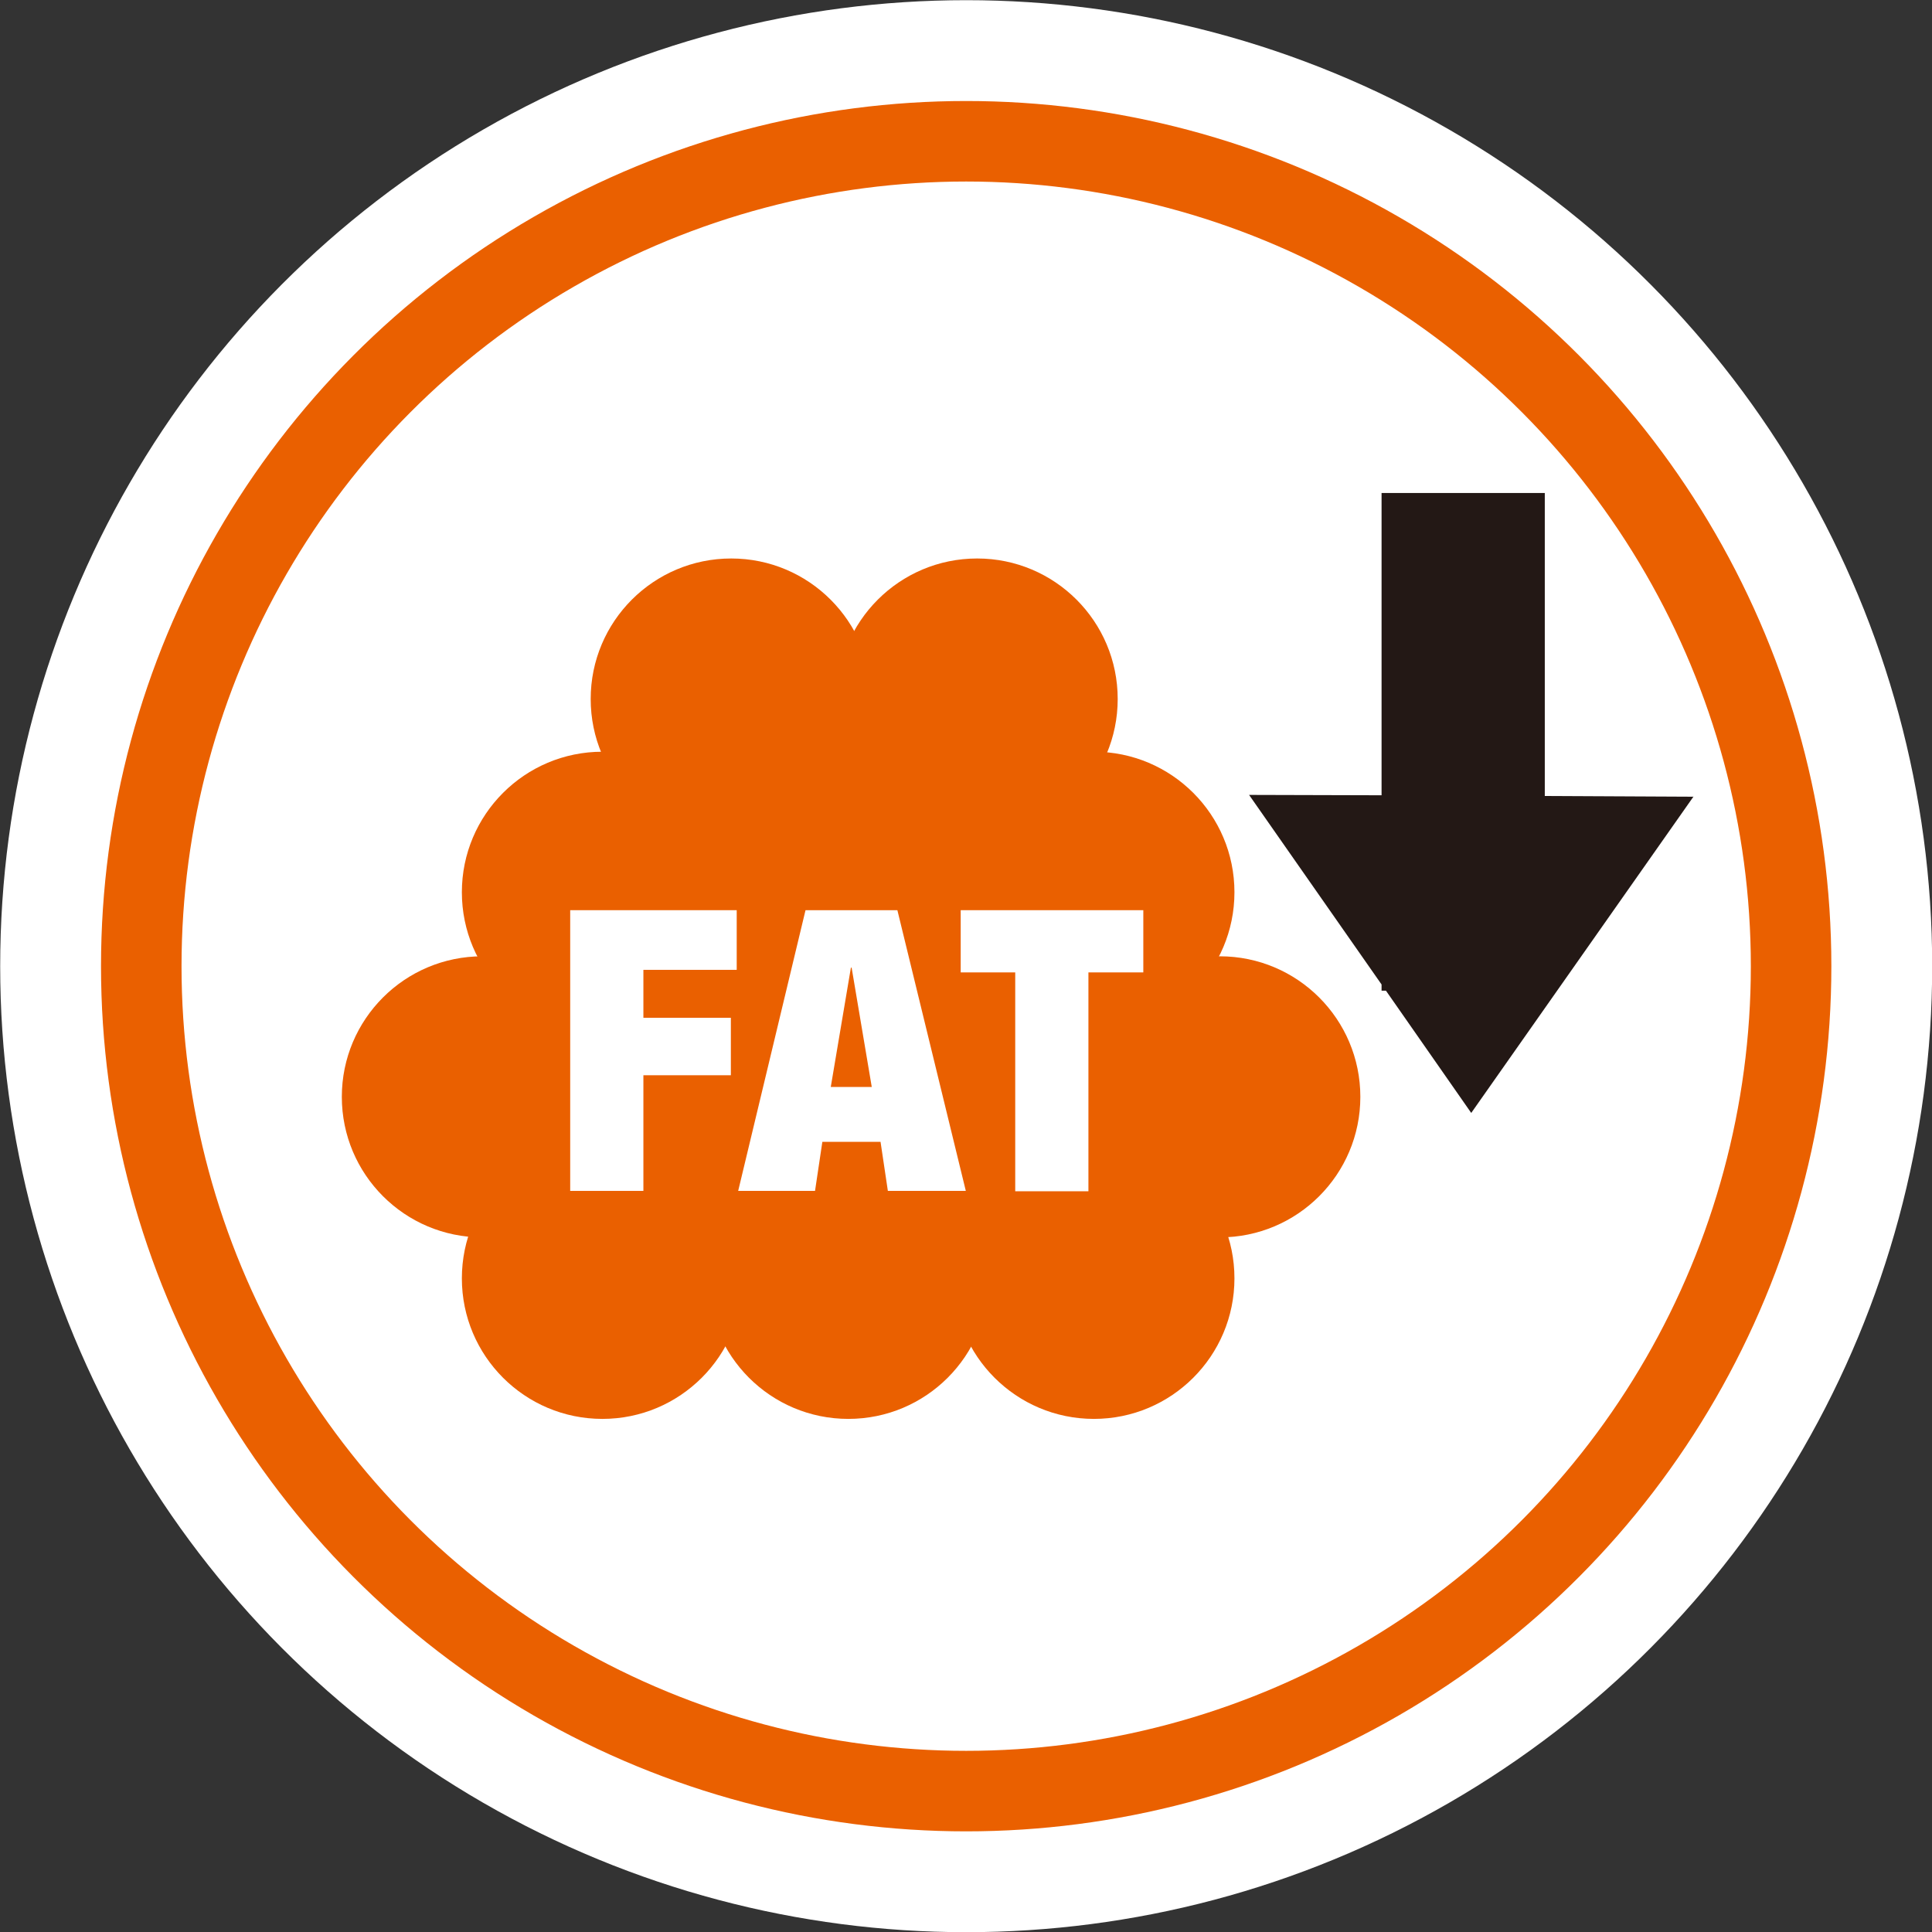
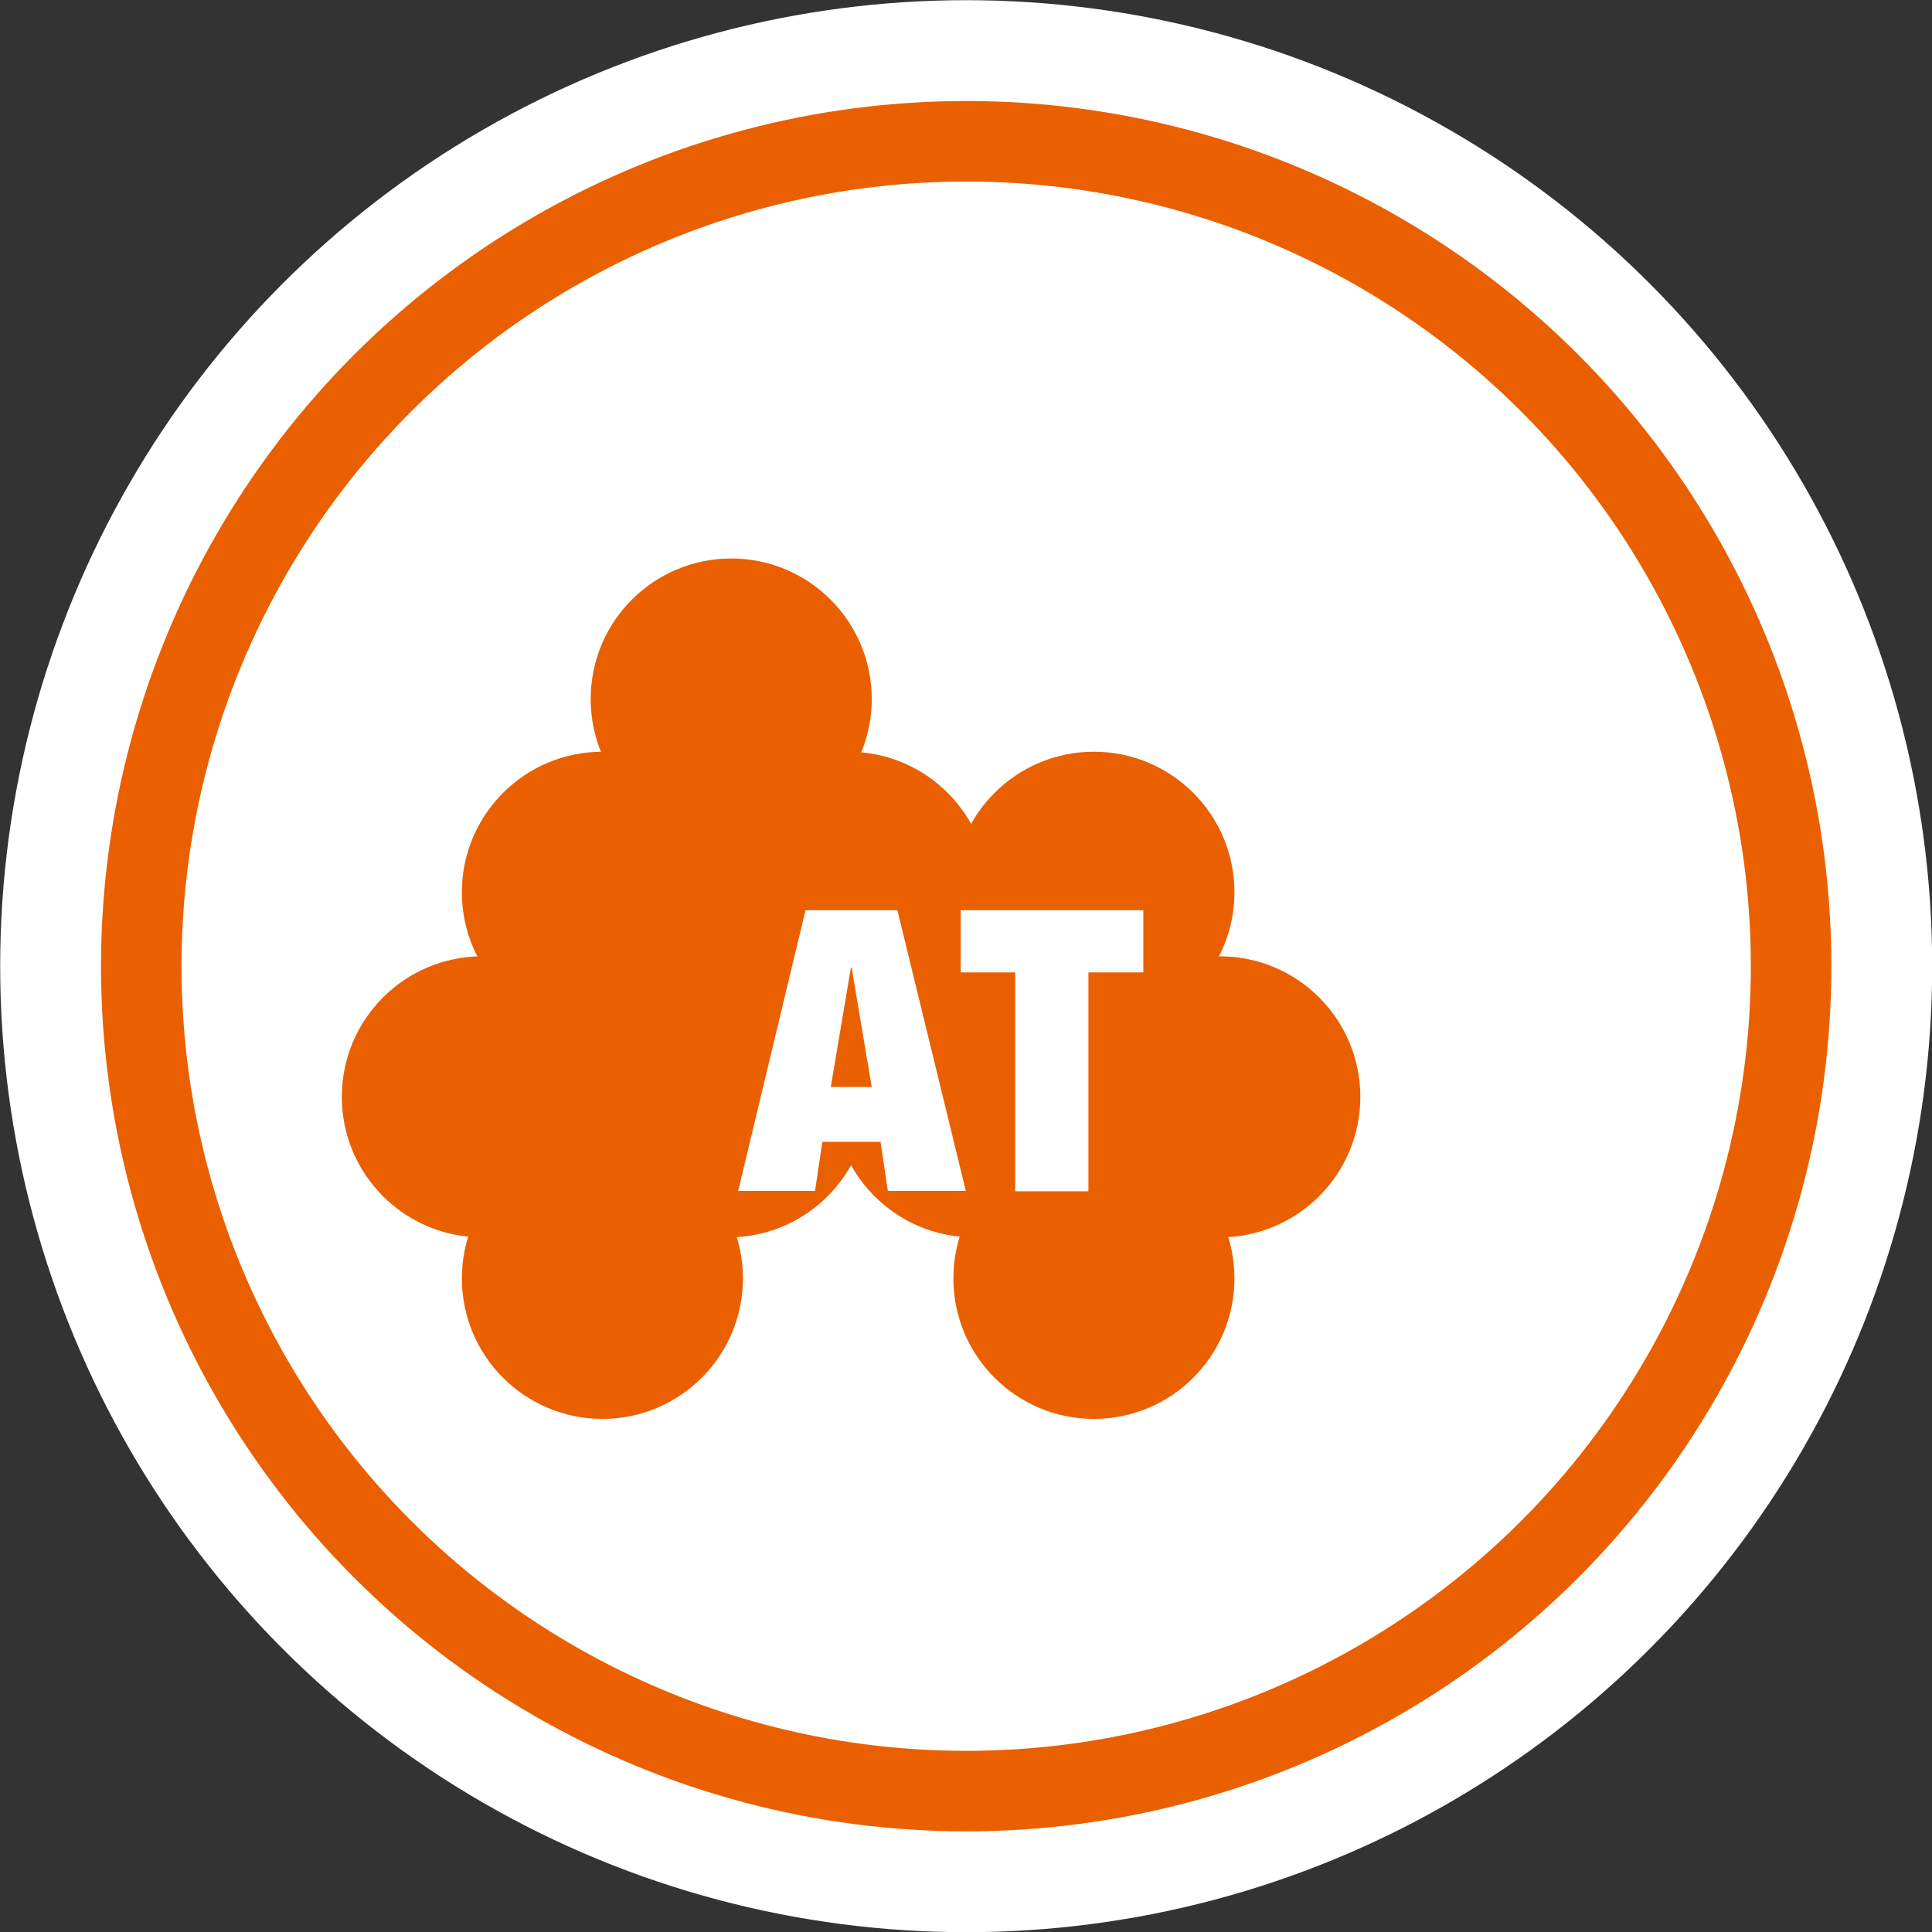
<svg xmlns="http://www.w3.org/2000/svg" id="_レイヤー_1" data-name="レイヤー_1" version="1.1" viewBox="0 0 52.79 52.79">
  <rect x="0" y="0" width="52.79" height="52.79" fill="#333333" stroke="none" />
  <defs>
    <style>
      .st0 {
        fill: #231815;
      }

      .st1, .st2, .st3 {
        fill: #fff;
      }

      .st2 {
        stroke: #fff;
        stroke-width: 7.71px;
      }

      .st2, .st3 {
        stroke-miterlimit: 10;
      }

      .st4 {
        fill: #ea6000;
      }

      .st3 {
        stroke: #ea6000;
        stroke-width: 2.2px;
      }
    </style>
  </defs>
  <circle class="st2" cx="26.4" cy="26.4" r="22.54" />
  <g>
    <circle class="st3" cx="26.4" cy="26.4" r="22.54" />
    <g>
      <g>
        <circle class="st4" cx="13.18" cy="29.97" r="3.84" />
        <circle class="st4" cx="19.9" cy="29.97" r="3.84" />
        <circle class="st4" cx="26.61" cy="29.97" r="3.84" />
        <circle class="st4" cx="33.33" cy="29.97" r="3.84" />
        <circle class="st4" cx="16.46" cy="24.38" r="3.84" />
        <circle class="st4" cx="23.18" cy="24.38" r="3.84" />
        <circle class="st4" cx="29.89" cy="24.38" r="3.84" />
        <circle class="st4" cx="16.46" cy="34.93" r="3.84" />
-         <circle class="st4" cx="23.18" cy="34.93" r="3.84" />
        <circle class="st4" cx="19.98" cy="19.1" r="3.84" />
-         <circle class="st4" cx="26.7" cy="19.1" r="3.84" />
        <circle class="st4" cx="29.89" cy="34.93" r="3.84" />
      </g>
      <g>
-         <path class="st1" d="M20.13,24.87v1.63h-2.55v1.31h2.39v1.57h-2.39v3.16h-2v-7.67h4.55Z" />
        <path class="st1" d="M24.52,24.87l1.87,7.67h-2.13l-.2-1.34h-1.59l-.2,1.34h-2.1l1.84-7.67h2.52ZM23.25,26.44l-.55,3.26h1.12l-.55-3.26h-.02Z" />
        <path class="st1" d="M26.25,26.57v-1.7h4.99v1.7h-1.5v5.98h-2v-5.98h-1.48Z" />
      </g>
    </g>
-     <polygon class="st0" points="46.27 21.77 42.21 21.75 42.21 13.47 37.75 13.47 37.75 21.73 34.13 21.72 37.75 26.9 37.75 27.07 37.87 27.07 40.2 30.41 46.27 21.77" />
  </g>
</svg>